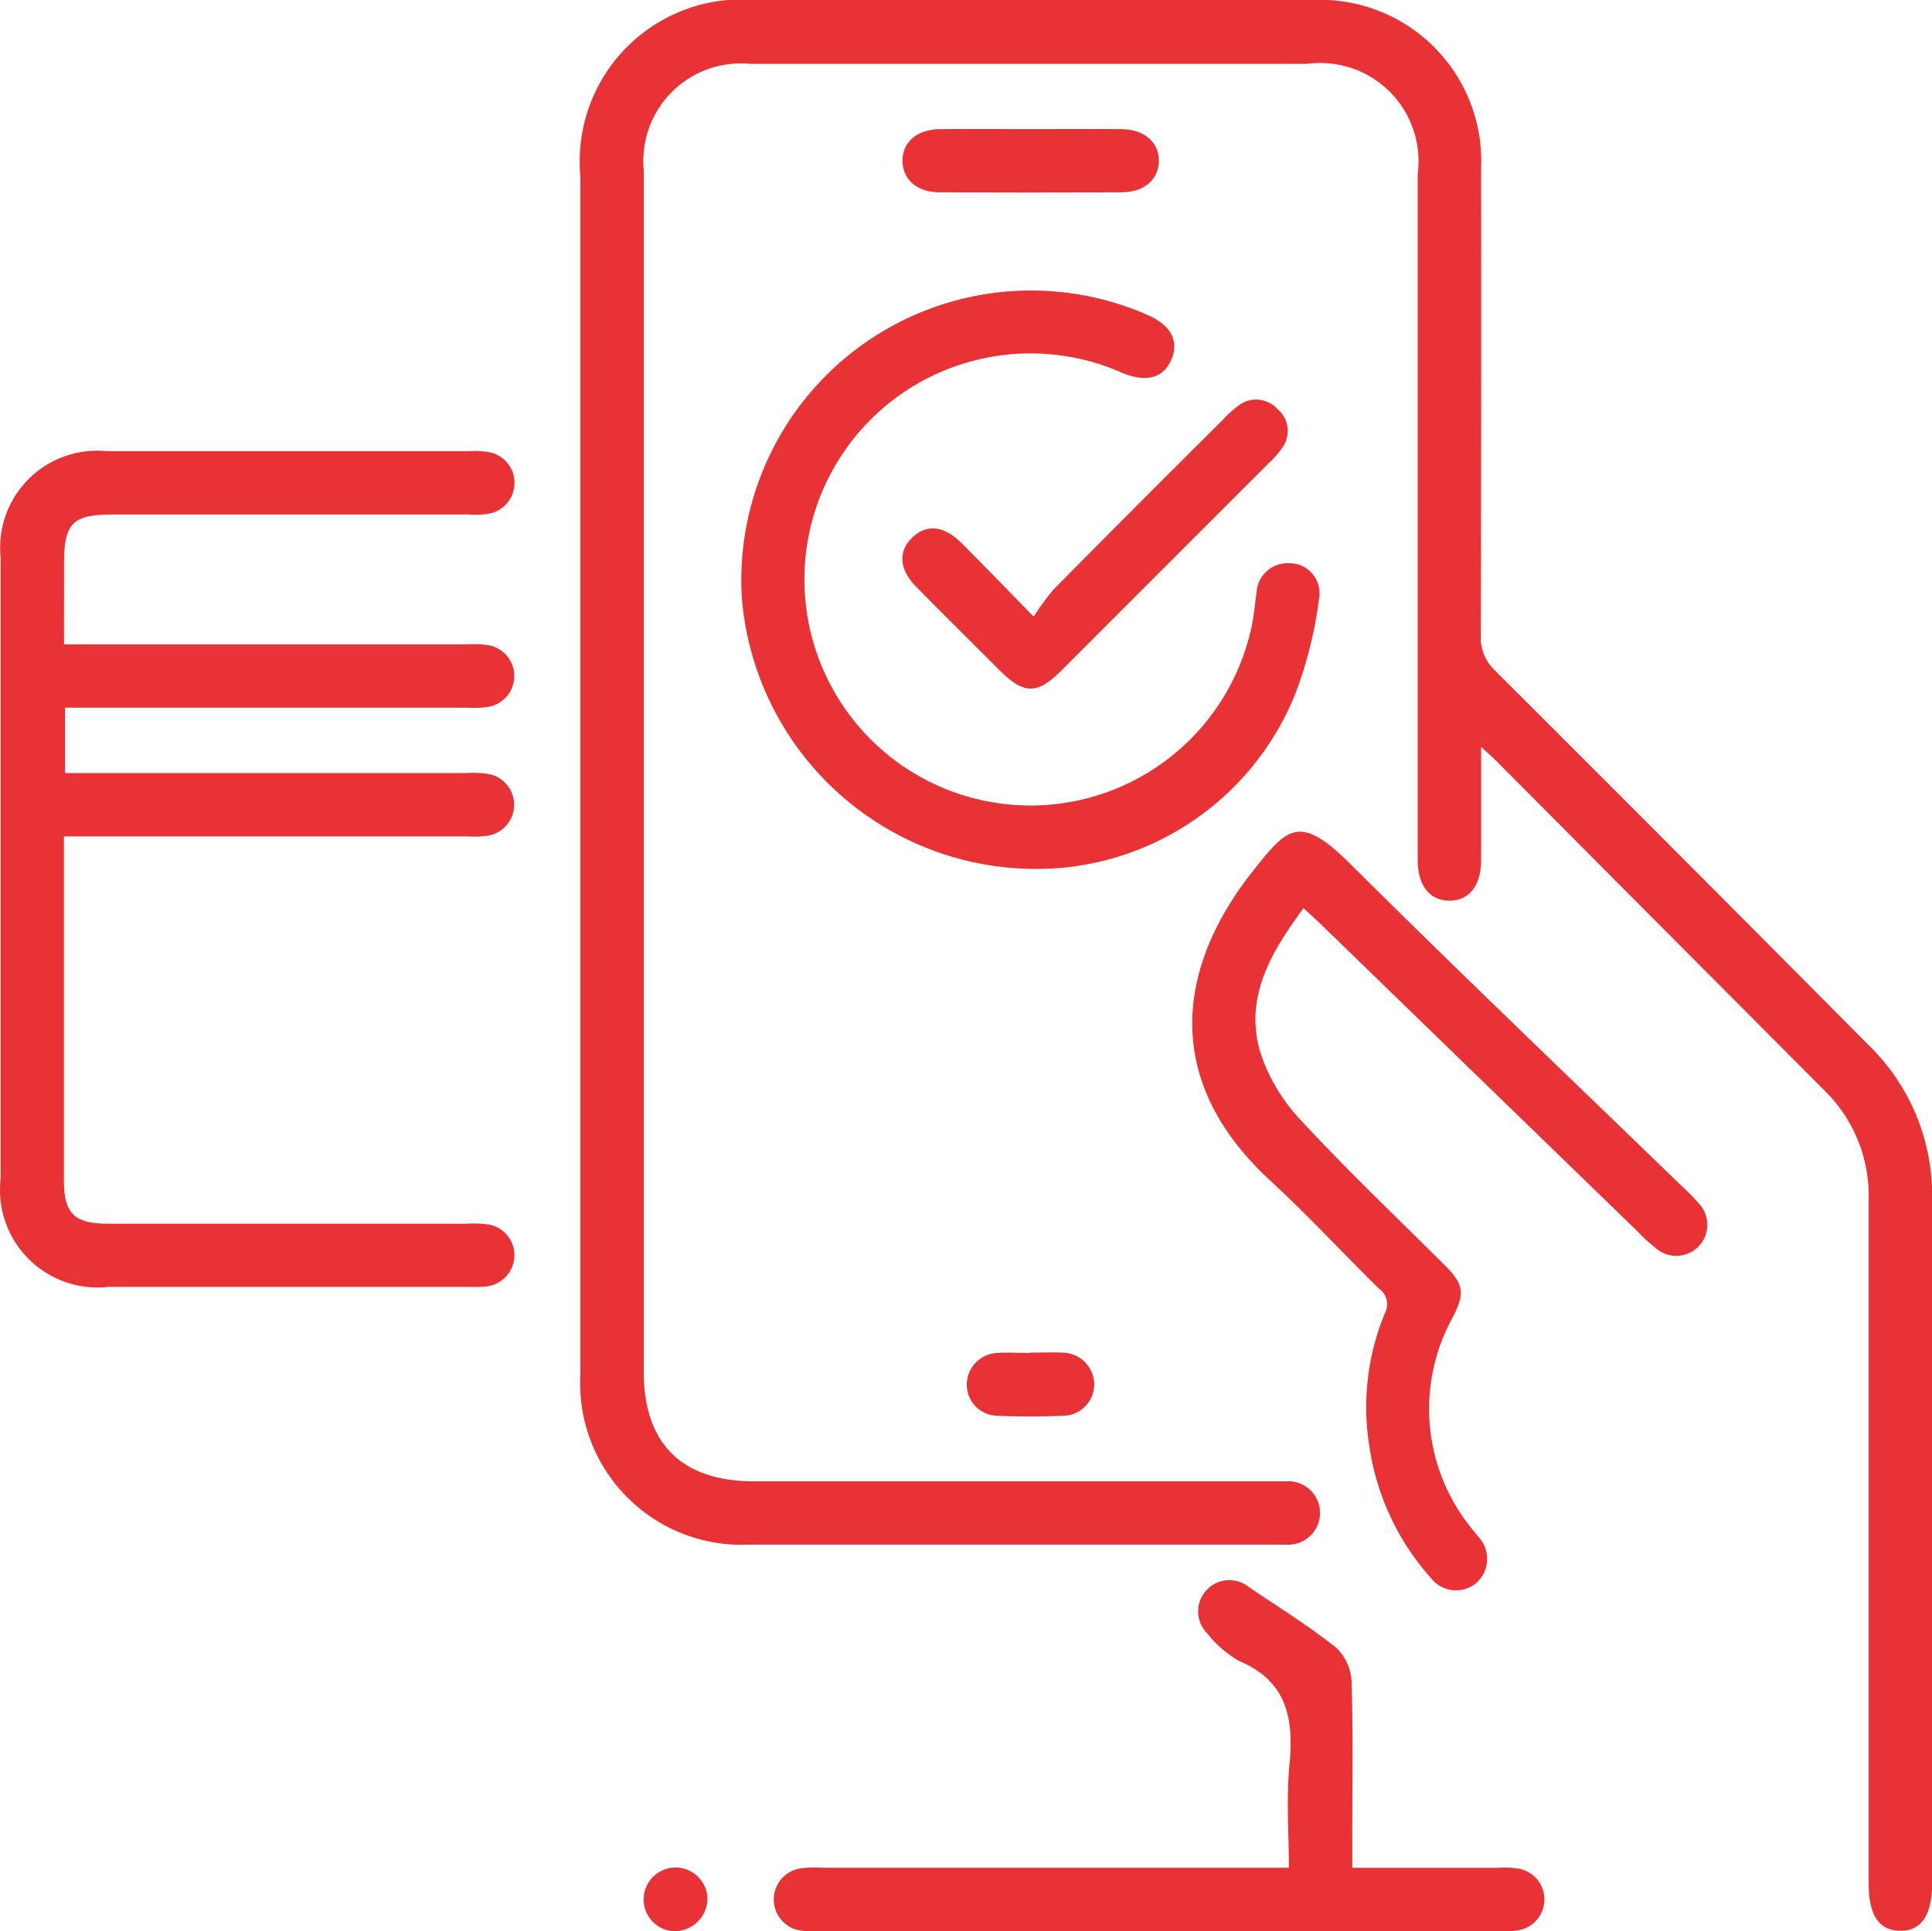
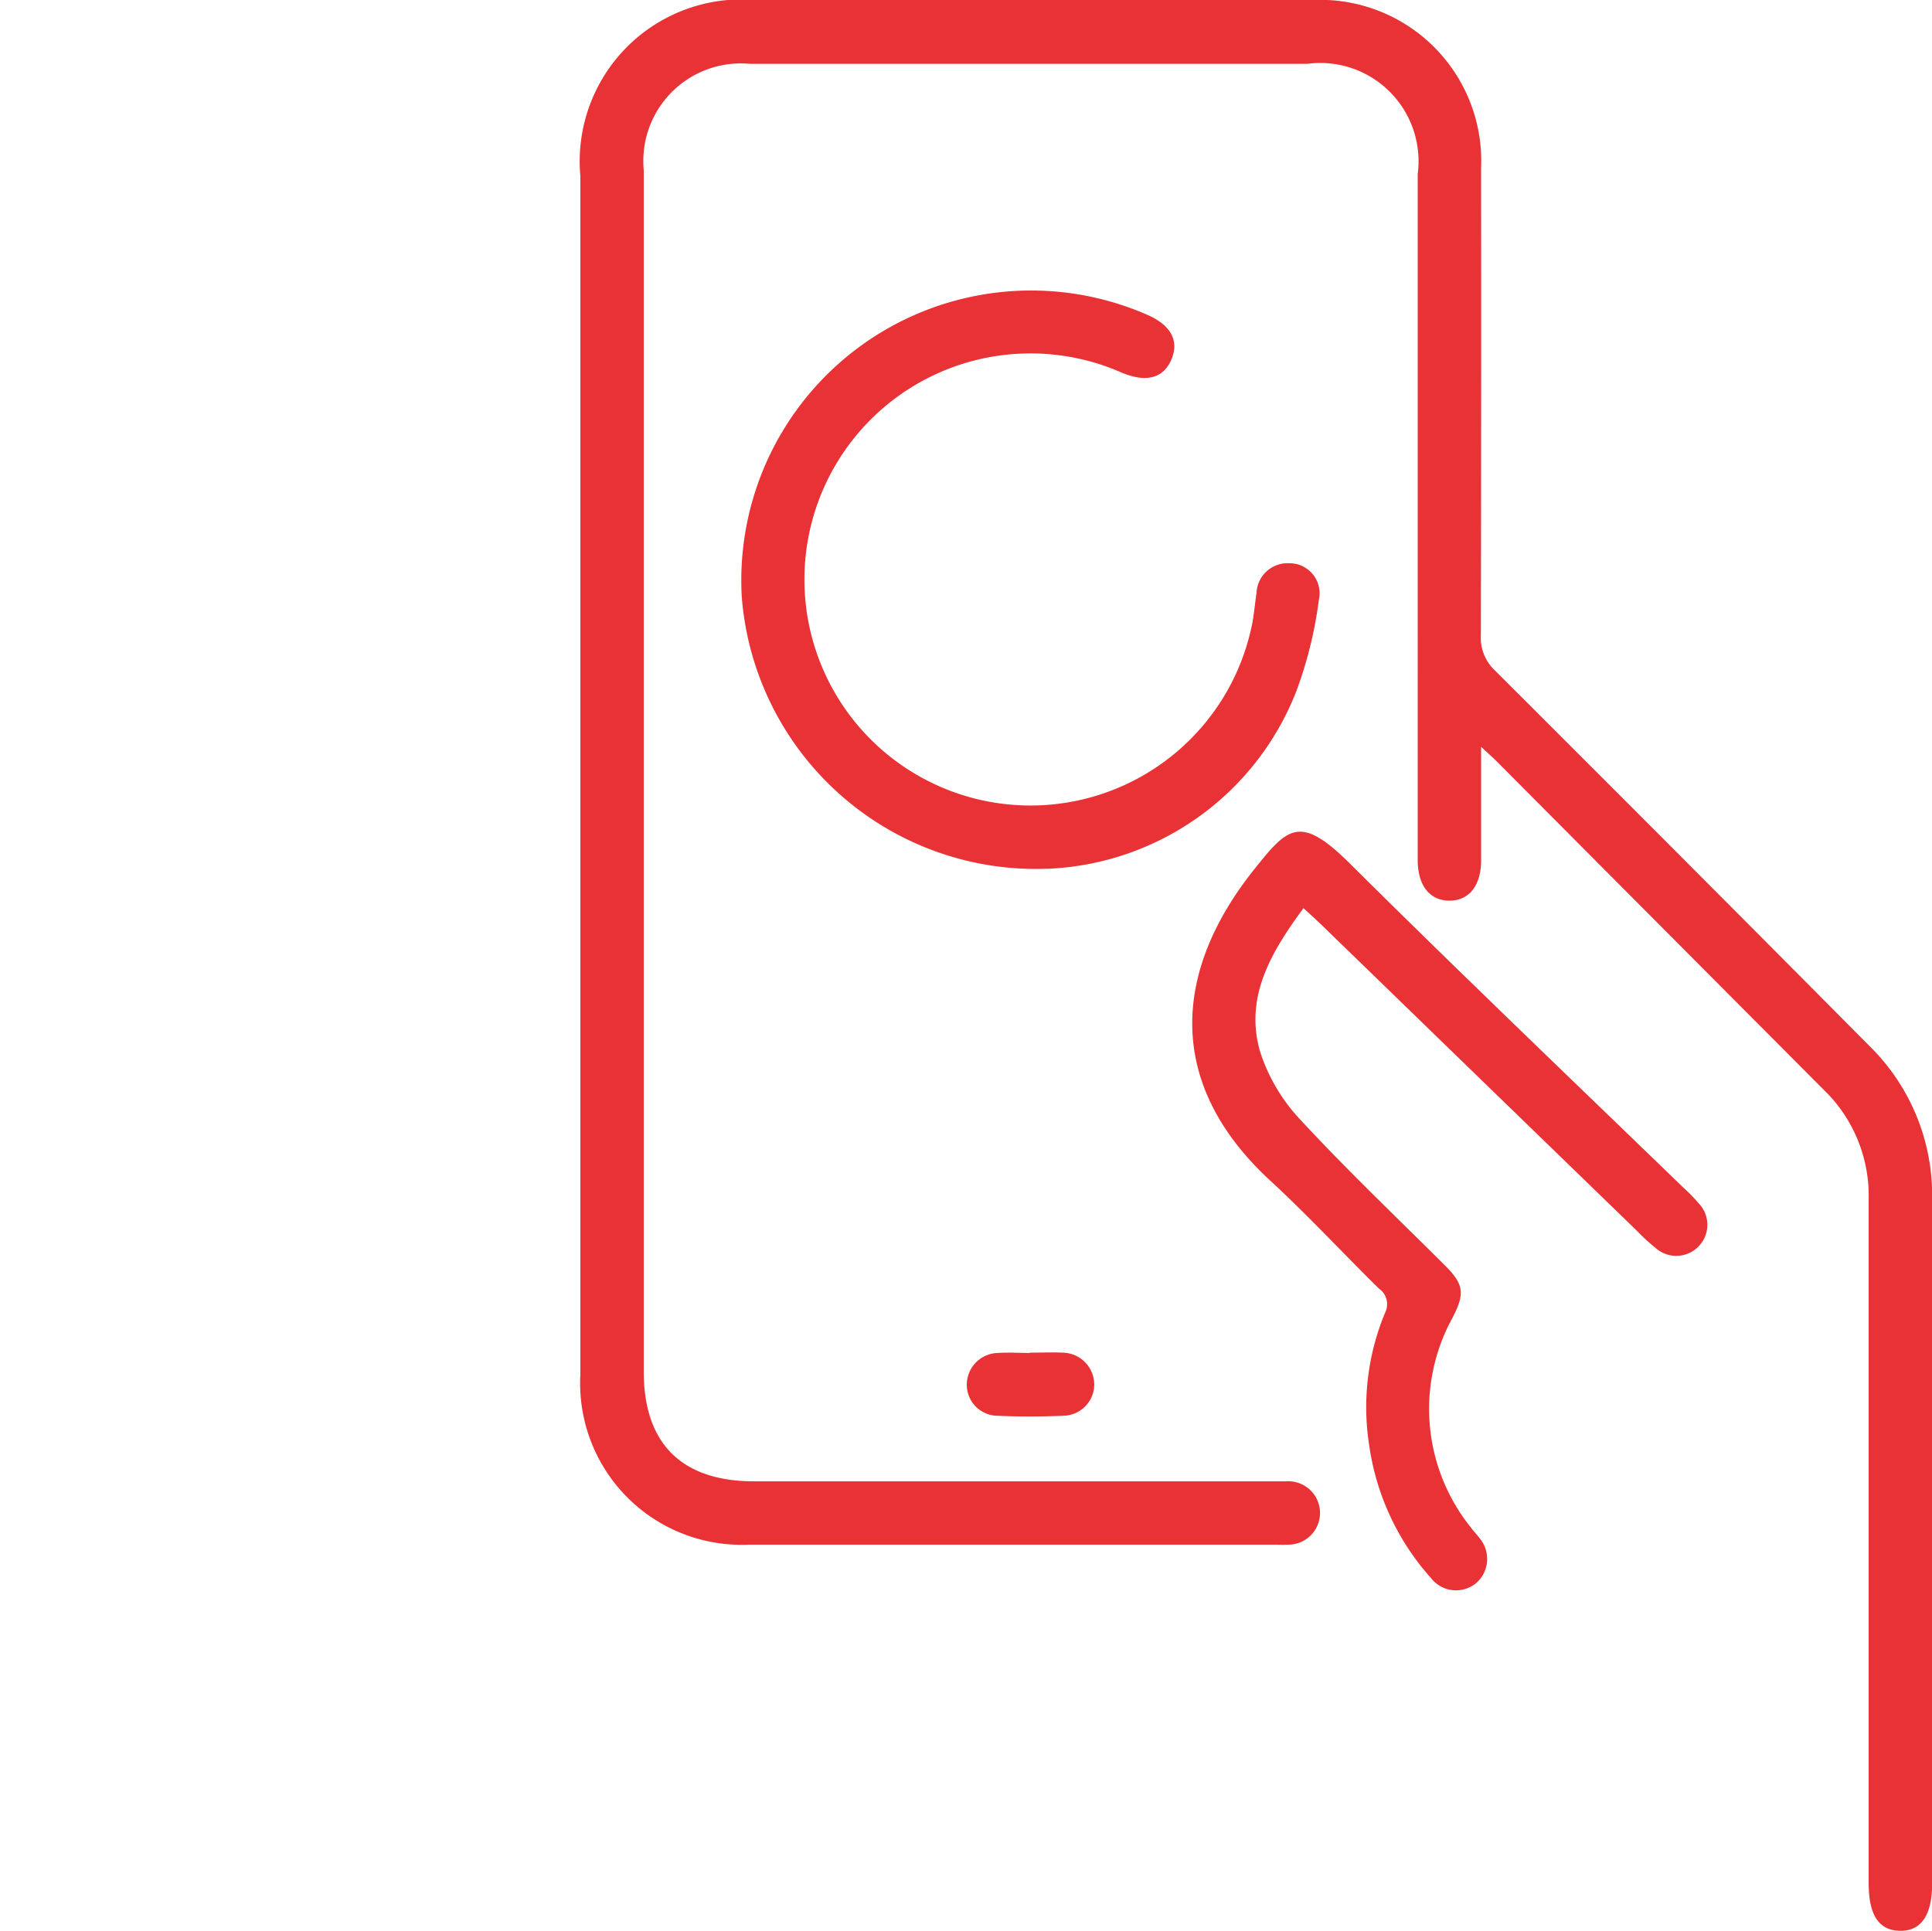
<svg xmlns="http://www.w3.org/2000/svg" width="56" height="55.988" viewBox="0 0 56 55.988">
  <defs>
    <clipPath id="clip-path">
      <rect id="Rectangle_40354" data-name="Rectangle 40354" width="56" height="55.988" fill="none" />
    </clipPath>
  </defs>
  <g id="Group_42258" data-name="Group 42258" transform="translate(0 0)">
    <g id="Group_42257" data-name="Group 42257" transform="translate(0 0)" clip-path="url(#clip-path)">
      <path id="Path_31859" data-name="Path 31859" d="M40.427,21.654v3.279c0,.744-.351,1.177-.92,1.176s-.918-.439-.918-1.177V5.044a2.849,2.849,0,0,0-3.2-3.194H19.229a2.827,2.827,0,0,0-3.074,2.554,2.889,2.889,0,0,0,0,.533V39.758c0,2.094,1.1,3.185,3.209,3.185H34.3c.156,0,.313,0,.464,0a.919.919,0,1,1,.032,1.834c-.116.007-.234,0-.349,0H19.218a4.681,4.681,0,0,1-4.9-4.916V5.1A4.693,4.693,0,0,1,19.39,0H35.55a4.67,4.67,0,0,1,4.876,4.454c.006.143.006.287,0,.43q.007,6.766-.007,13.533a1.3,1.3,0,0,0,.411,1.022q5.43,5.418,10.832,10.862A6.07,6.07,0,0,1,53.5,34.759V54.591c0,.938-.323,1.4-.952,1.381-.6-.021-.888-.464-.888-1.381V34.759a4.265,4.265,0,0,0-1.28-3.146q-4.755-4.771-9.507-9.548c-.1-.1-.215-.2-.442-.411" transform="translate(2.504 0)" fill="#e93235" />
-       <path id="Path_31860" data-name="Path 31860" d="M1.855,16.732h11.71a2.731,2.731,0,0,1,.579.024.907.907,0,0,1,0,1.791,2.753,2.753,0,0,1-.582.023H1.886v1.894H13.5a3.219,3.219,0,0,1,.638.023.908.908,0,0,1,0,1.793,2.818,2.818,0,0,1-.58.021H1.852v9.956c0,.981.295,1.27,1.295,1.271H13.529a3.316,3.316,0,0,1,.582.016.9.9,0,0,1,.8.871.915.915,0,0,1-.793.929,3.381,3.381,0,0,1-.523.015H3.149A2.83,2.83,0,0,1,.018,32.866a2.784,2.784,0,0,1,0-.633V14.21a2.812,2.812,0,0,1,2.522-3.077,2.745,2.745,0,0,1,.556,0H13.6a2.456,2.456,0,0,1,.579.029.907.907,0,0,1,0,1.781,2.336,2.336,0,0,1-.579.027H3.272c-1.175,0-1.416.244-1.416,1.443Z" transform="translate(0 1.946)" fill="#e93235" />
      <path id="Path_31861" data-name="Path 31861" d="M32.636,22.733c-.959,1.3-1.727,2.61-1.248,4.2a5.245,5.245,0,0,0,1.179,1.961c1.334,1.439,2.759,2.794,4.151,4.182.57.564.6.824.237,1.531a5.485,5.485,0,0,0,.53,6.081c.08.112.18.208.257.316a.93.93,0,0,1-.117,1.309.918.918,0,0,1-1.289-.15l-.012-.014a7.314,7.314,0,0,1-1.787-3.854A7.124,7.124,0,0,1,35,34.463a.551.551,0,0,0-.18-.7c-1.053-1.035-2.056-2.123-3.143-3.123-3.126-2.881-2.758-6.158-.482-9.015.976-1.223,1.325-1.631,2.781-.186,3.184,3.165,6.433,6.264,9.656,9.386a4.7,4.7,0,0,1,.448.457.9.9,0,0,1-1.244,1.3,5.3,5.3,0,0,1-.515-.472q-4.584-4.445-9.165-8.891c-.152-.146-.31-.29-.523-.484" transform="translate(5.148 3.591)" fill="#e93235" />
      <path id="Path_31862" data-name="Path 31862" d="M27.161,23.929a8.551,8.551,0,0,1-8.86-7.877,8.4,8.4,0,0,1,11.73-8.19c.705.3.952.756.725,1.3s-.721.682-1.429.392A6.553,6.553,0,1,0,32.66,18.2a6.643,6.643,0,0,0,.431-1.35c.059-.3.086-.615.13-.921a.9.9,0,0,1,.945-.855l.042,0a.871.871,0,0,1,.84.9.887.887,0,0,1-.02.157,11.825,11.825,0,0,1-.672,2.7,8.093,8.093,0,0,1-7.2,5.1" transform="translate(3.2 1.254)" fill="#e93235" />
-       <path id="Path_31863" data-name="Path 31863" d="M35.856,47.321h4.217a2.833,2.833,0,0,1,.582.021.907.907,0,0,1,.014,1.791,2.754,2.754,0,0,1-.582.026H20.425a3.11,3.11,0,0,1-.523-.013.912.912,0,0,1-.011-1.812,3.645,3.645,0,0,1,.64-.014H34.018c0-1.027-.076-2.019.018-2.994.13-1.332-.067-2.41-1.458-3a3.178,3.178,0,0,1-.921-.794.905.905,0,0,1,1.213-1.341c.85.575,1.723,1.115,2.523,1.754a1.451,1.451,0,0,1,.444.992c.046,1.553.019,3.11.019,4.665Z" transform="translate(3.34 6.824)" fill="#e93235" />
-       <path id="Path_31864" data-name="Path 31864" d="M26.065,16.153a7.068,7.068,0,0,1,.58-.793q2.438-2.466,4.9-4.912a3.141,3.141,0,0,1,.474-.428.836.836,0,0,1,1.115.115.824.824,0,0,1,.139,1.115,2.4,2.4,0,0,1-.38.437q-3.007,3.007-6.018,6.02c-.711.711-1.089.706-1.812-.015-.8-.8-1.6-1.592-2.391-2.395-.5-.506-.546-1.022-.135-1.428s.919-.365,1.429.142c.646.645,1.281,1.3,2.1,2.141" transform="translate(3.896 1.725)" fill="#e93235" />
-       <path id="Path_31865" data-name="Path 31865" d="M25.981,3.186c.875,0,1.748-.007,2.624,0,.677.006,1.109.392,1.09.947-.022.531-.441.885-1.093.886q-2.624.009-5.25,0c-.656,0-1.07-.355-1.088-.889-.018-.558.411-.938,1.092-.944.875-.007,1.75,0,2.625,0" transform="translate(3.896 0.557)" fill="#e93235" />
      <path id="Path_31866" data-name="Path 31866" d="M25.685,33.373c.313,0,.623-.015.929,0a.929.929,0,0,1,.929.929.911.911,0,0,1-.9.9c-.64.027-1.285.029-1.923,0a.9.9,0,0,1-.871-.92.922.922,0,0,1,.9-.9c.309-.022.62,0,.929,0Z" transform="translate(4.174 5.839)" fill="#e93235" />
-       <path id="Path_31867" data-name="Path 31867" d="M16.715,47.92a.925.925,0,1,1,1.012-.9.958.958,0,0,1-1.011.9h0" transform="translate(2.779 8.063)" fill="#e93235" />
    </g>
  </g>
</svg>